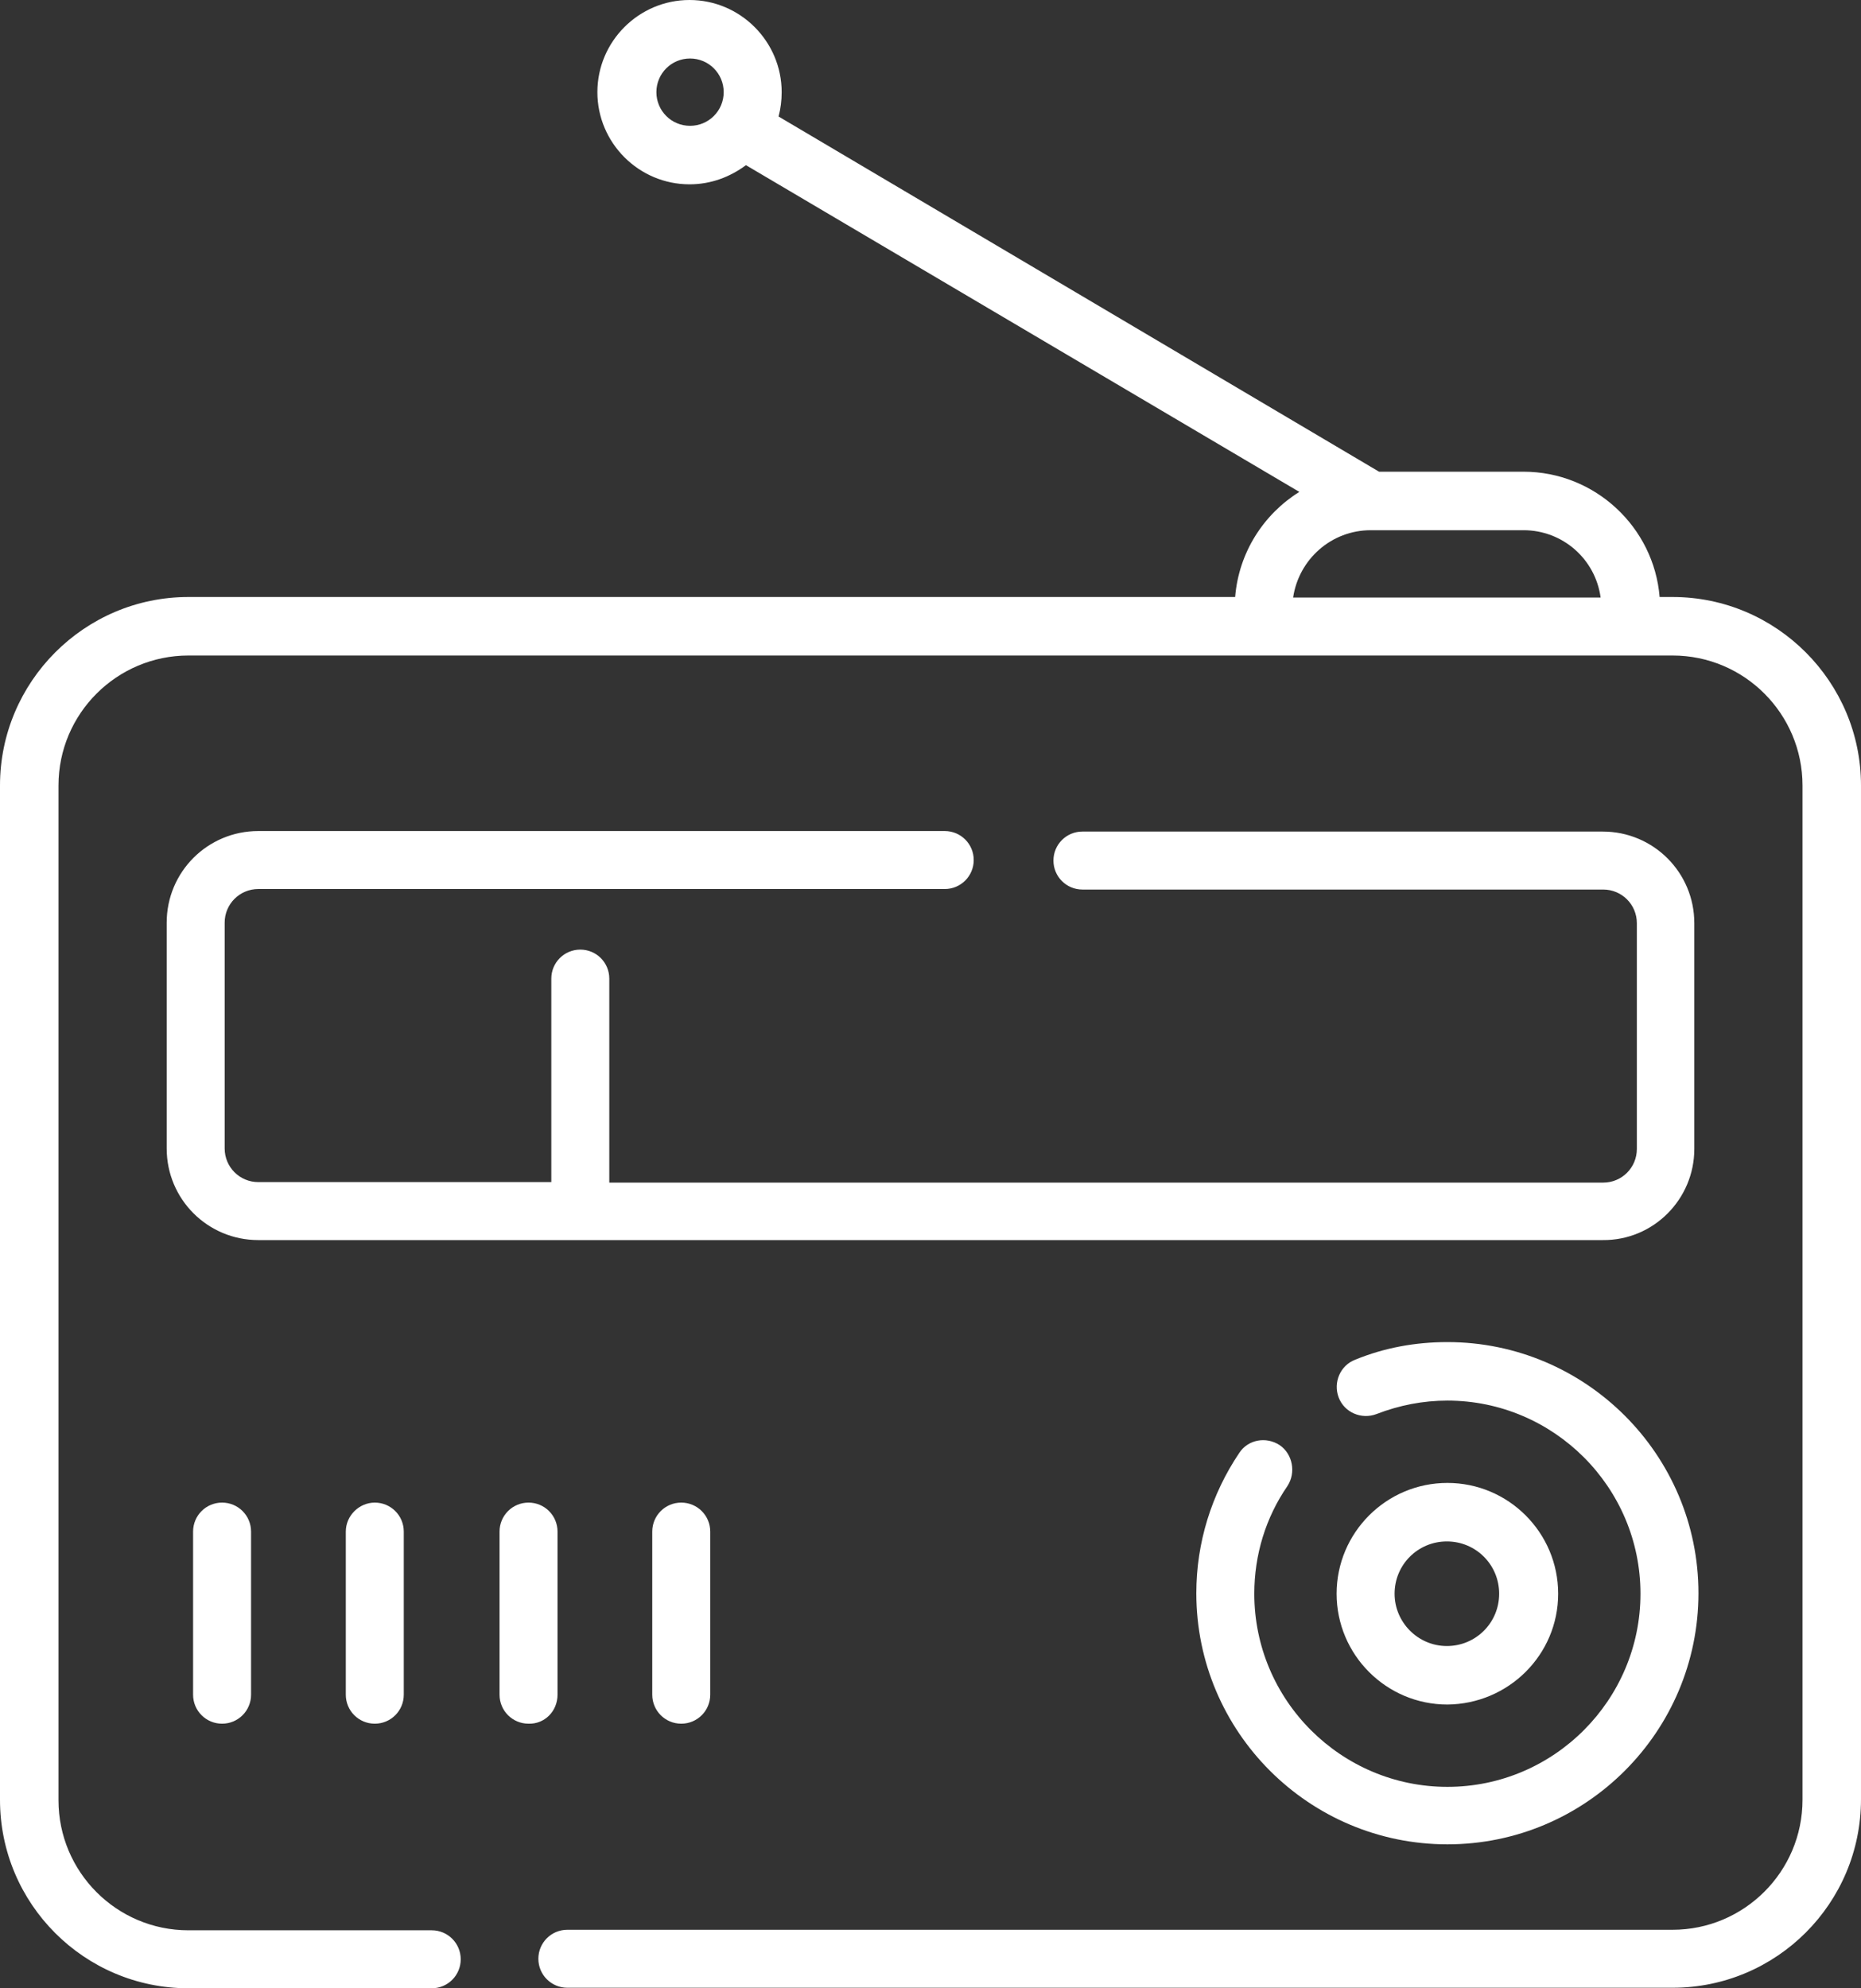
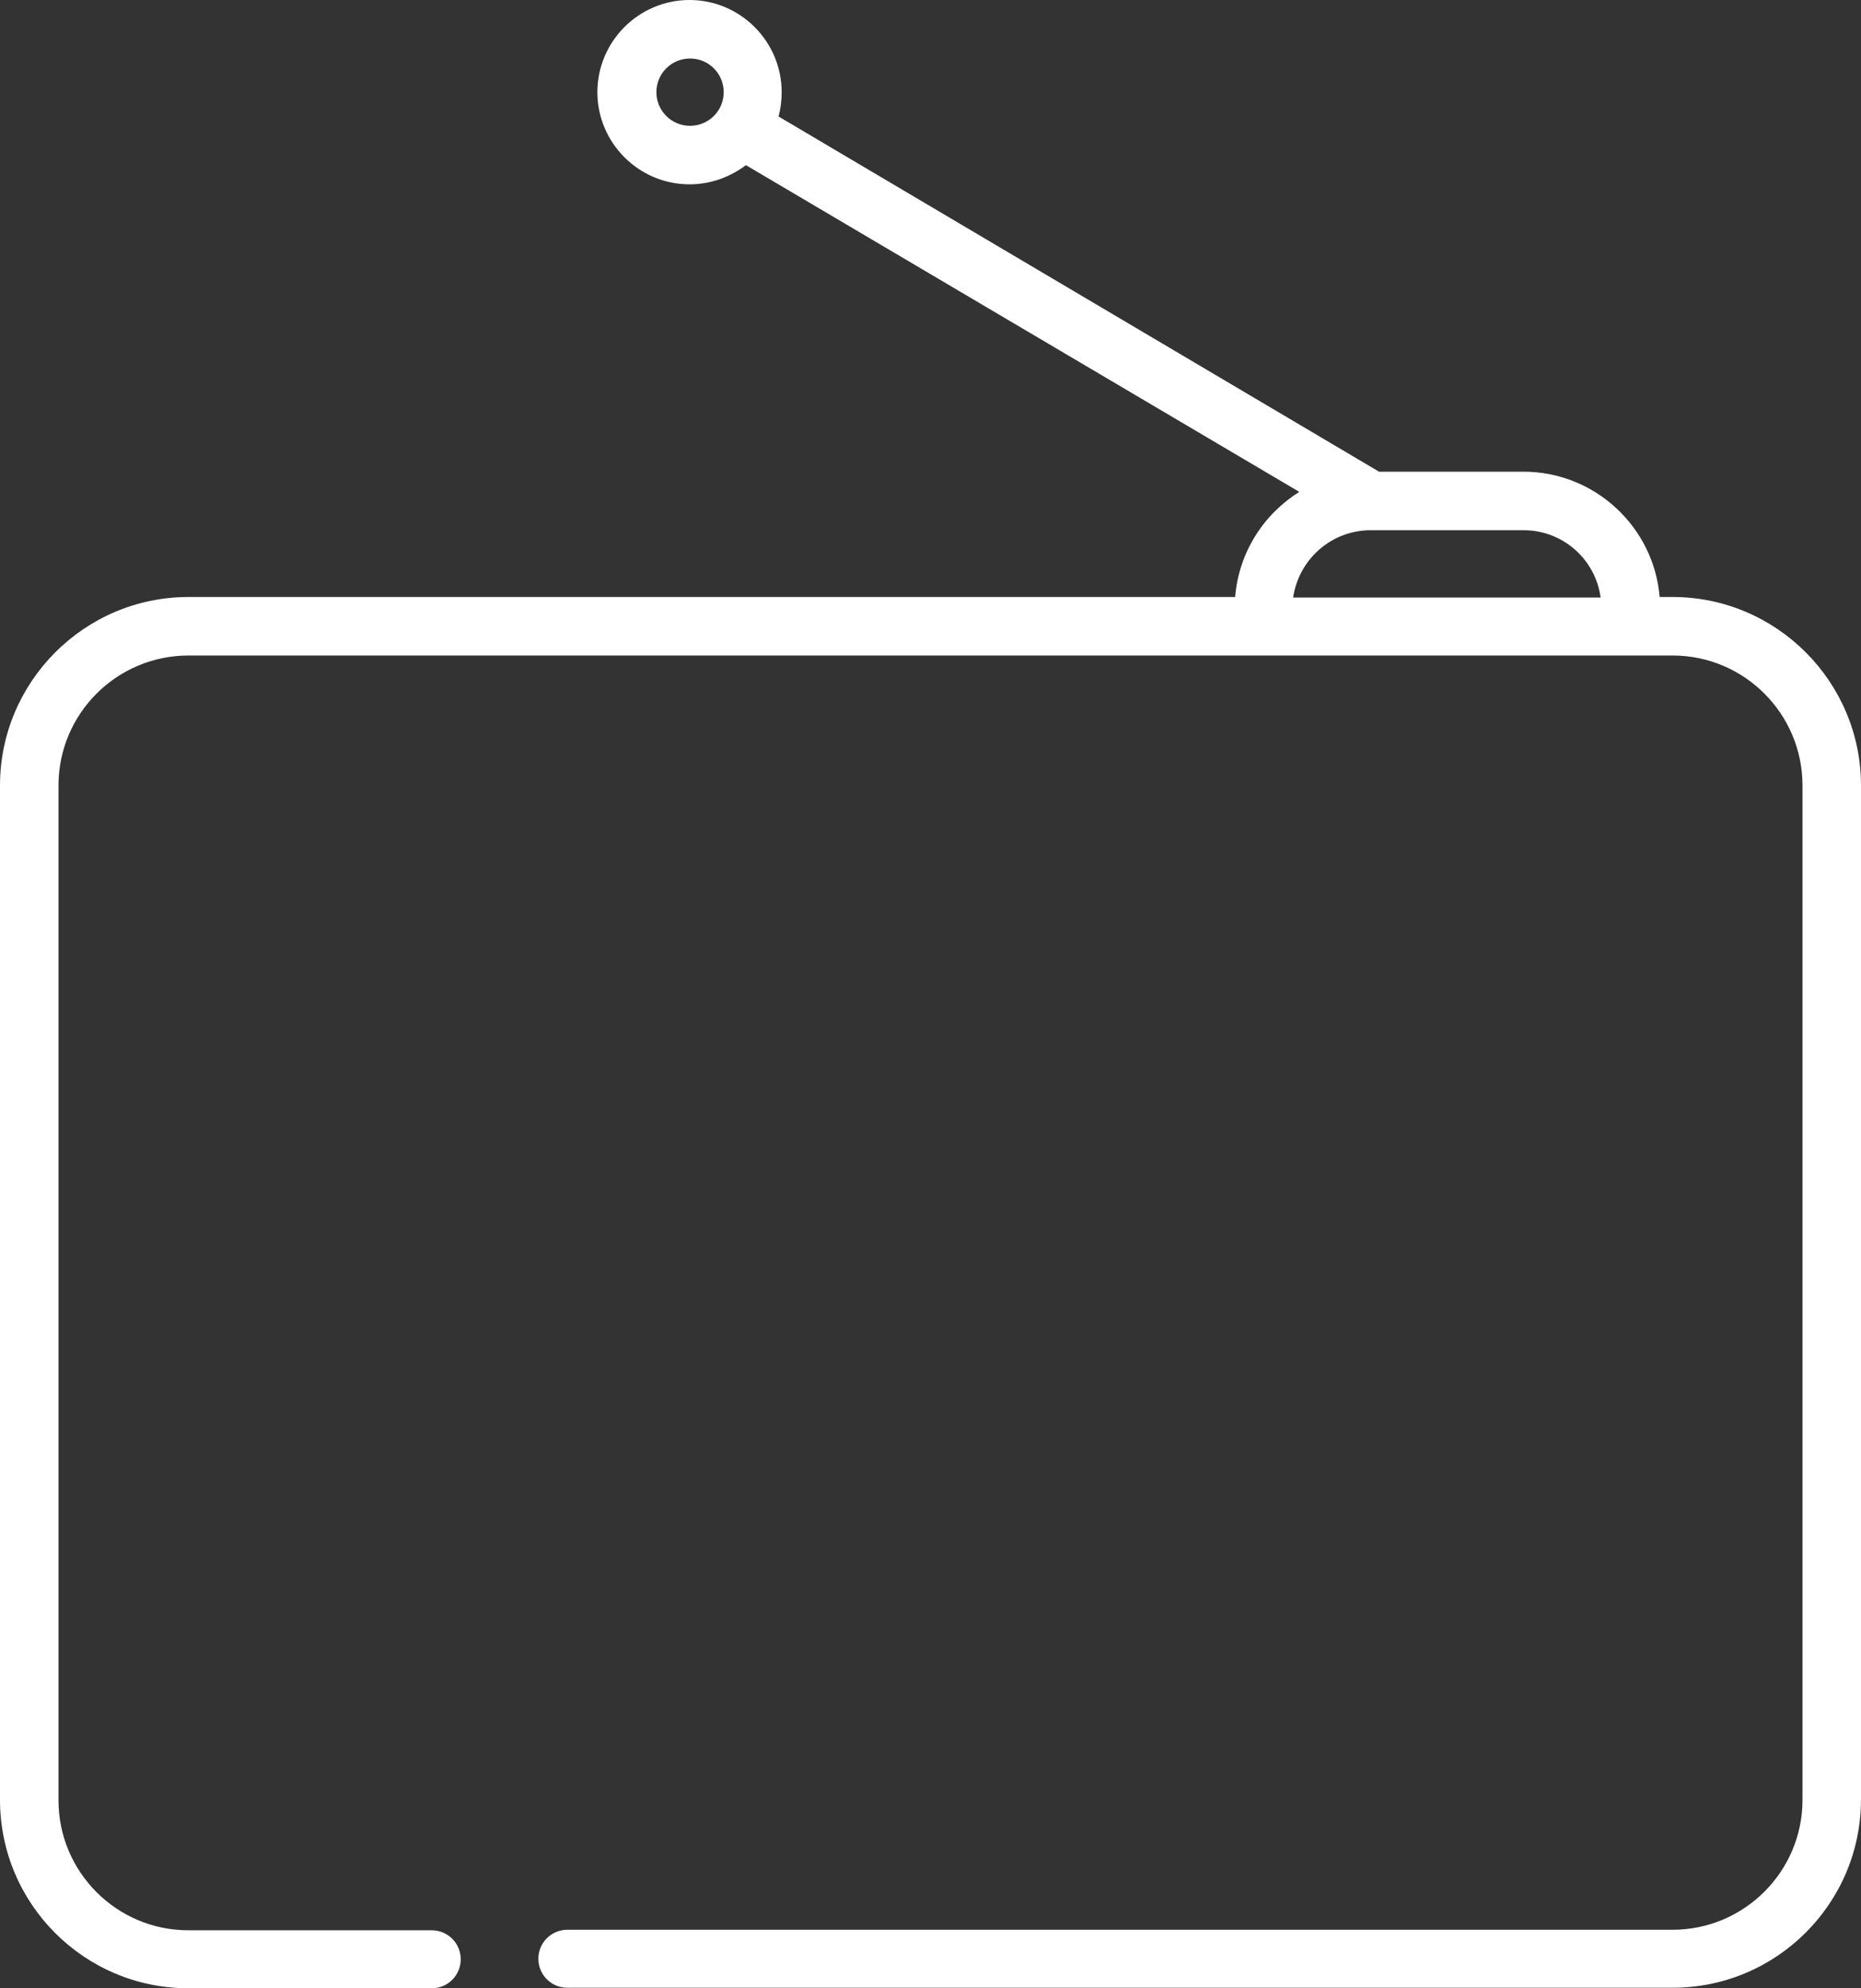
<svg xmlns="http://www.w3.org/2000/svg" xml:space="preserve" id="Ebene_1" x="0" y="0" style="enable-background:new 0 0 359.5 384" version="1.1" viewBox="0 0 359.5 384">
  <rect x="0" y="0" width="359.5" height="384" fill="#333333" stroke="none" />
  <style>.st0{fill:#fff}</style>
  <path d="M323.1 115.3h-2.5c-1.1-13.5-12.5-24.2-26.3-24.2h-27.9l-116-68.6c.4-1.5.6-3.1.6-4.7C151 8 143 0 133.2 0s-17.8 8-17.8 17.8 8 17.8 17.8 17.8c4.1 0 7.8-1.4 10.9-3.7L251 95c-6.9 4.3-11.7 11.7-12.4 20.3H36.4C16.3 115.3 0 131.7 0 151.7v195.9C0 367.7 16.3 384 36.4 384h47c3.1 0 5.6-2.5 5.6-5.6 0-3.1-2.5-5.6-5.6-5.6h-47c-13.9 0-25.1-11.3-25.1-25.1v-196c0-13.9 11.3-25.1 25.1-25.1h286.7c13.9 0 25.1 11.3 25.1 25.1v195.9c0 13.9-11.3 25.1-25.1 25.1H109.6c-3.1 0-5.6 2.5-5.6 5.6 0 3.1 2.5 5.6 5.6 5.6h213.5c20.1 0 36.4-16.3 36.4-36.4V151.7c0-20-16.3-36.4-36.4-36.4zm-189.8-91c-3.6 0-6.5-2.9-6.5-6.5s2.9-6.5 6.5-6.5 6.5 2.9 6.5 6.5-2.9 6.5-6.5 6.5zm131.5 78.1h29.5c7.6 0 13.9 5.6 14.9 13h-59.4c1.1-7.4 7.4-13 15-13zm0 0" class="st0" />
-   <path d="M247.2 279.1c-2.6-1.7-6.1-1.1-7.8 1.5-5.4 8-8.3 17.4-8.3 27.1 0 26.8 21.8 48.5 48.5 48.5 26.8 0 48.5-21.8 48.5-48.5 0-26.8-21.8-48.5-48.5-48.5-6.2 0-12.2 1.1-17.8 3.4-2.9 1.1-4.3 4.4-3.2 7.3 1.1 2.9 4.4 4.3 7.3 3.2 4.4-1.7 9-2.6 13.7-2.6 20.5 0 37.3 16.7 37.3 37.3 0 20.5-16.7 37.3-37.3 37.3-20.5 0-37.3-16.7-37.3-37.3 0-7.5 2.2-14.7 6.4-20.8 1.7-2.6 1-6.2-1.5-7.9zm0 0" class="st0" />
-   <path d="M301 307.8c0-11.8-9.6-21.4-21.4-21.4-11.8 0-21.4 9.6-21.4 21.4 0 11.8 9.6 21.4 21.4 21.4 11.8-.1 21.4-9.6 21.4-21.4zm-31.6 0c0-5.6 4.5-10.1 10.1-10.1s10.1 4.5 10.1 10.1-4.5 10.1-10.1 10.1-10.1-4.6-10.1-10.1zM327.3 221.9v-43.6c0-9.8-7.9-17.7-17.7-17.7H209.1c-3.1 0-5.6 2.5-5.6 5.6 0 3.1 2.5 5.6 5.6 5.6h100.6c3.6 0 6.5 2.9 6.5 6.5v43.6c0 3.6-2.9 6.5-6.5 6.5h-192V189c0-3.1-2.5-5.6-5.6-5.6-3.1 0-5.6 2.5-5.6 5.6v39.3H49.9c-3.6 0-6.5-2.9-6.5-6.5v-43.6c0-3.6 2.9-6.5 6.5-6.5h132.6c3.1 0 5.6-2.5 5.6-5.6 0-3.1-2.5-5.6-5.6-5.6H49.9c-9.8 0-17.7 7.9-17.7 17.7v43.6c0 9.8 7.9 17.7 17.7 17.7h259.7c9.8.1 17.7-7.9 17.7-17.6zM37.3 295.8v31.5c0 3.1 2.5 5.6 5.6 5.6 3.1 0 5.6-2.5 5.6-5.6v-31.5c0-3.1-2.5-5.6-5.6-5.6-3.1 0-5.6 2.5-5.6 5.6zM66.8 295.8v31.5c0 3.1 2.5 5.6 5.6 5.6 3.1 0 5.6-2.5 5.6-5.6v-31.5c0-3.1-2.5-5.6-5.6-5.6-3 0-5.6 2.5-5.6 5.6zM107.7 327.3v-31.5c0-3.1-2.5-5.6-5.6-5.6-3.1 0-5.6 2.5-5.6 5.6v31.5c0 3.1 2.5 5.6 5.6 5.6 3.1.1 5.6-2.4 5.6-5.6zM126 295.8v31.5c0 3.1 2.5 5.6 5.6 5.6 3.1 0 5.6-2.5 5.6-5.6v-31.5c0-3.1-2.5-5.6-5.6-5.6-3.1 0-5.6 2.5-5.6 5.6zm0 0" class="st0" />
</svg>